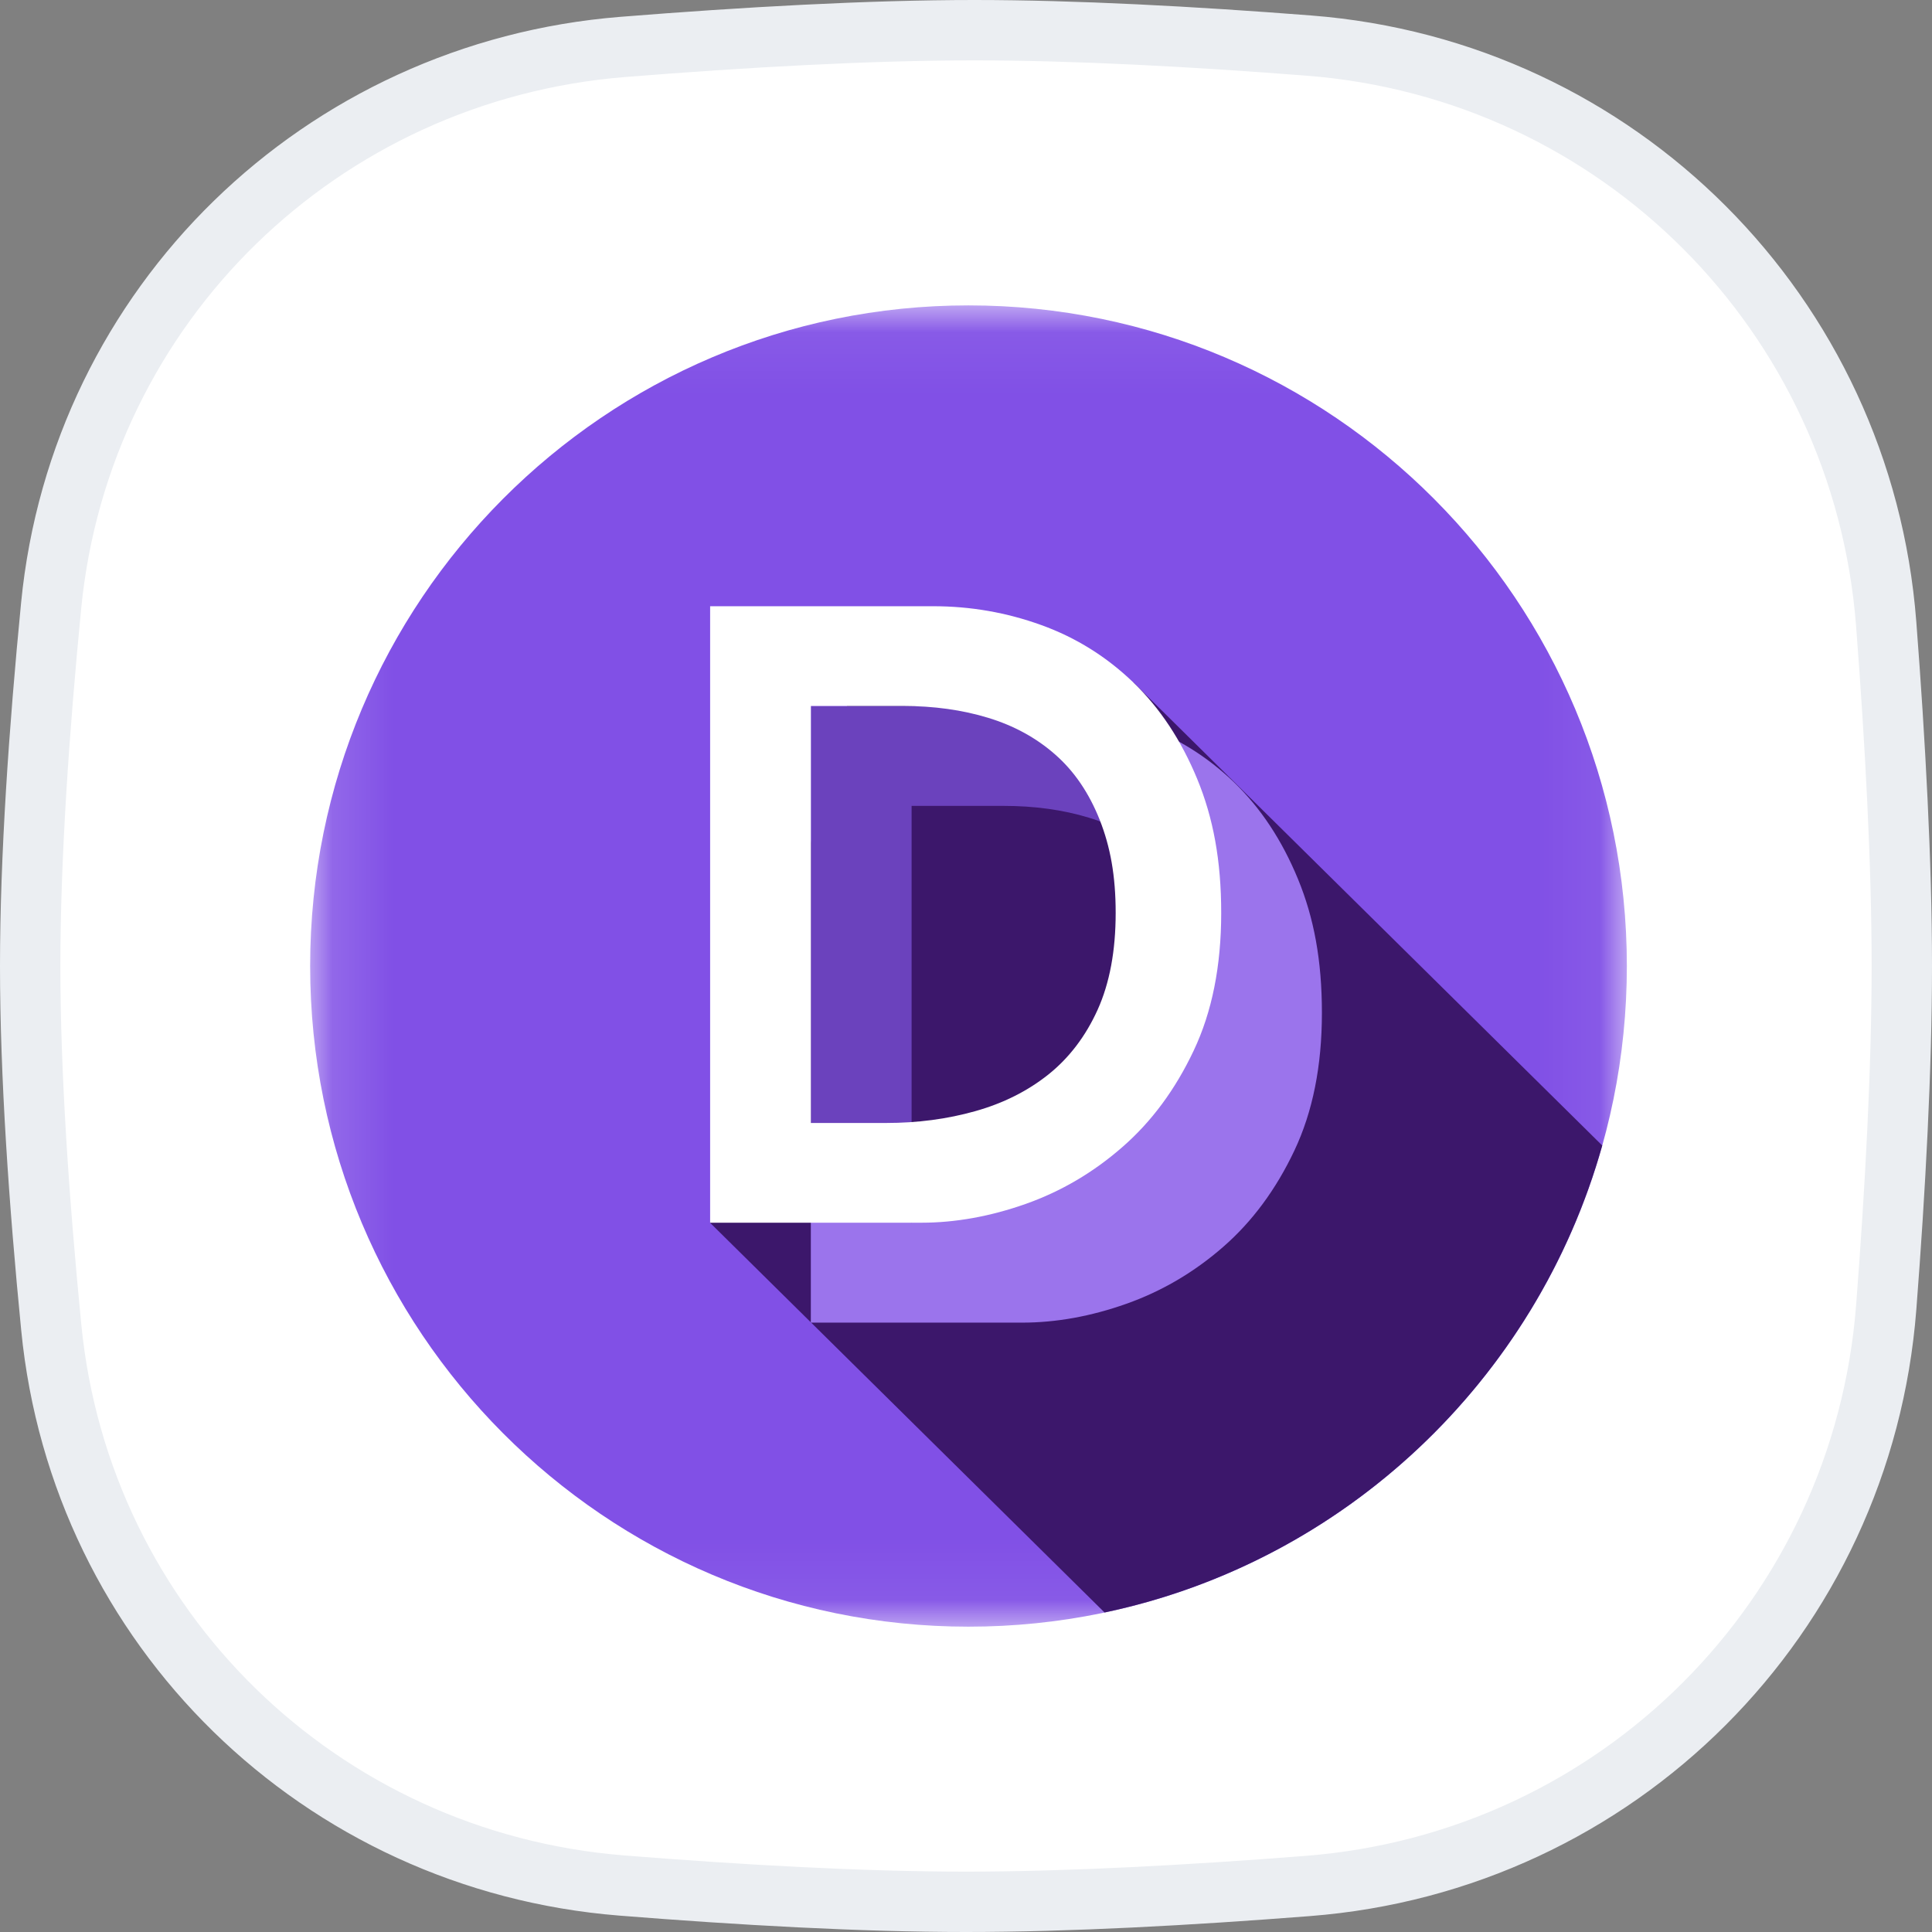
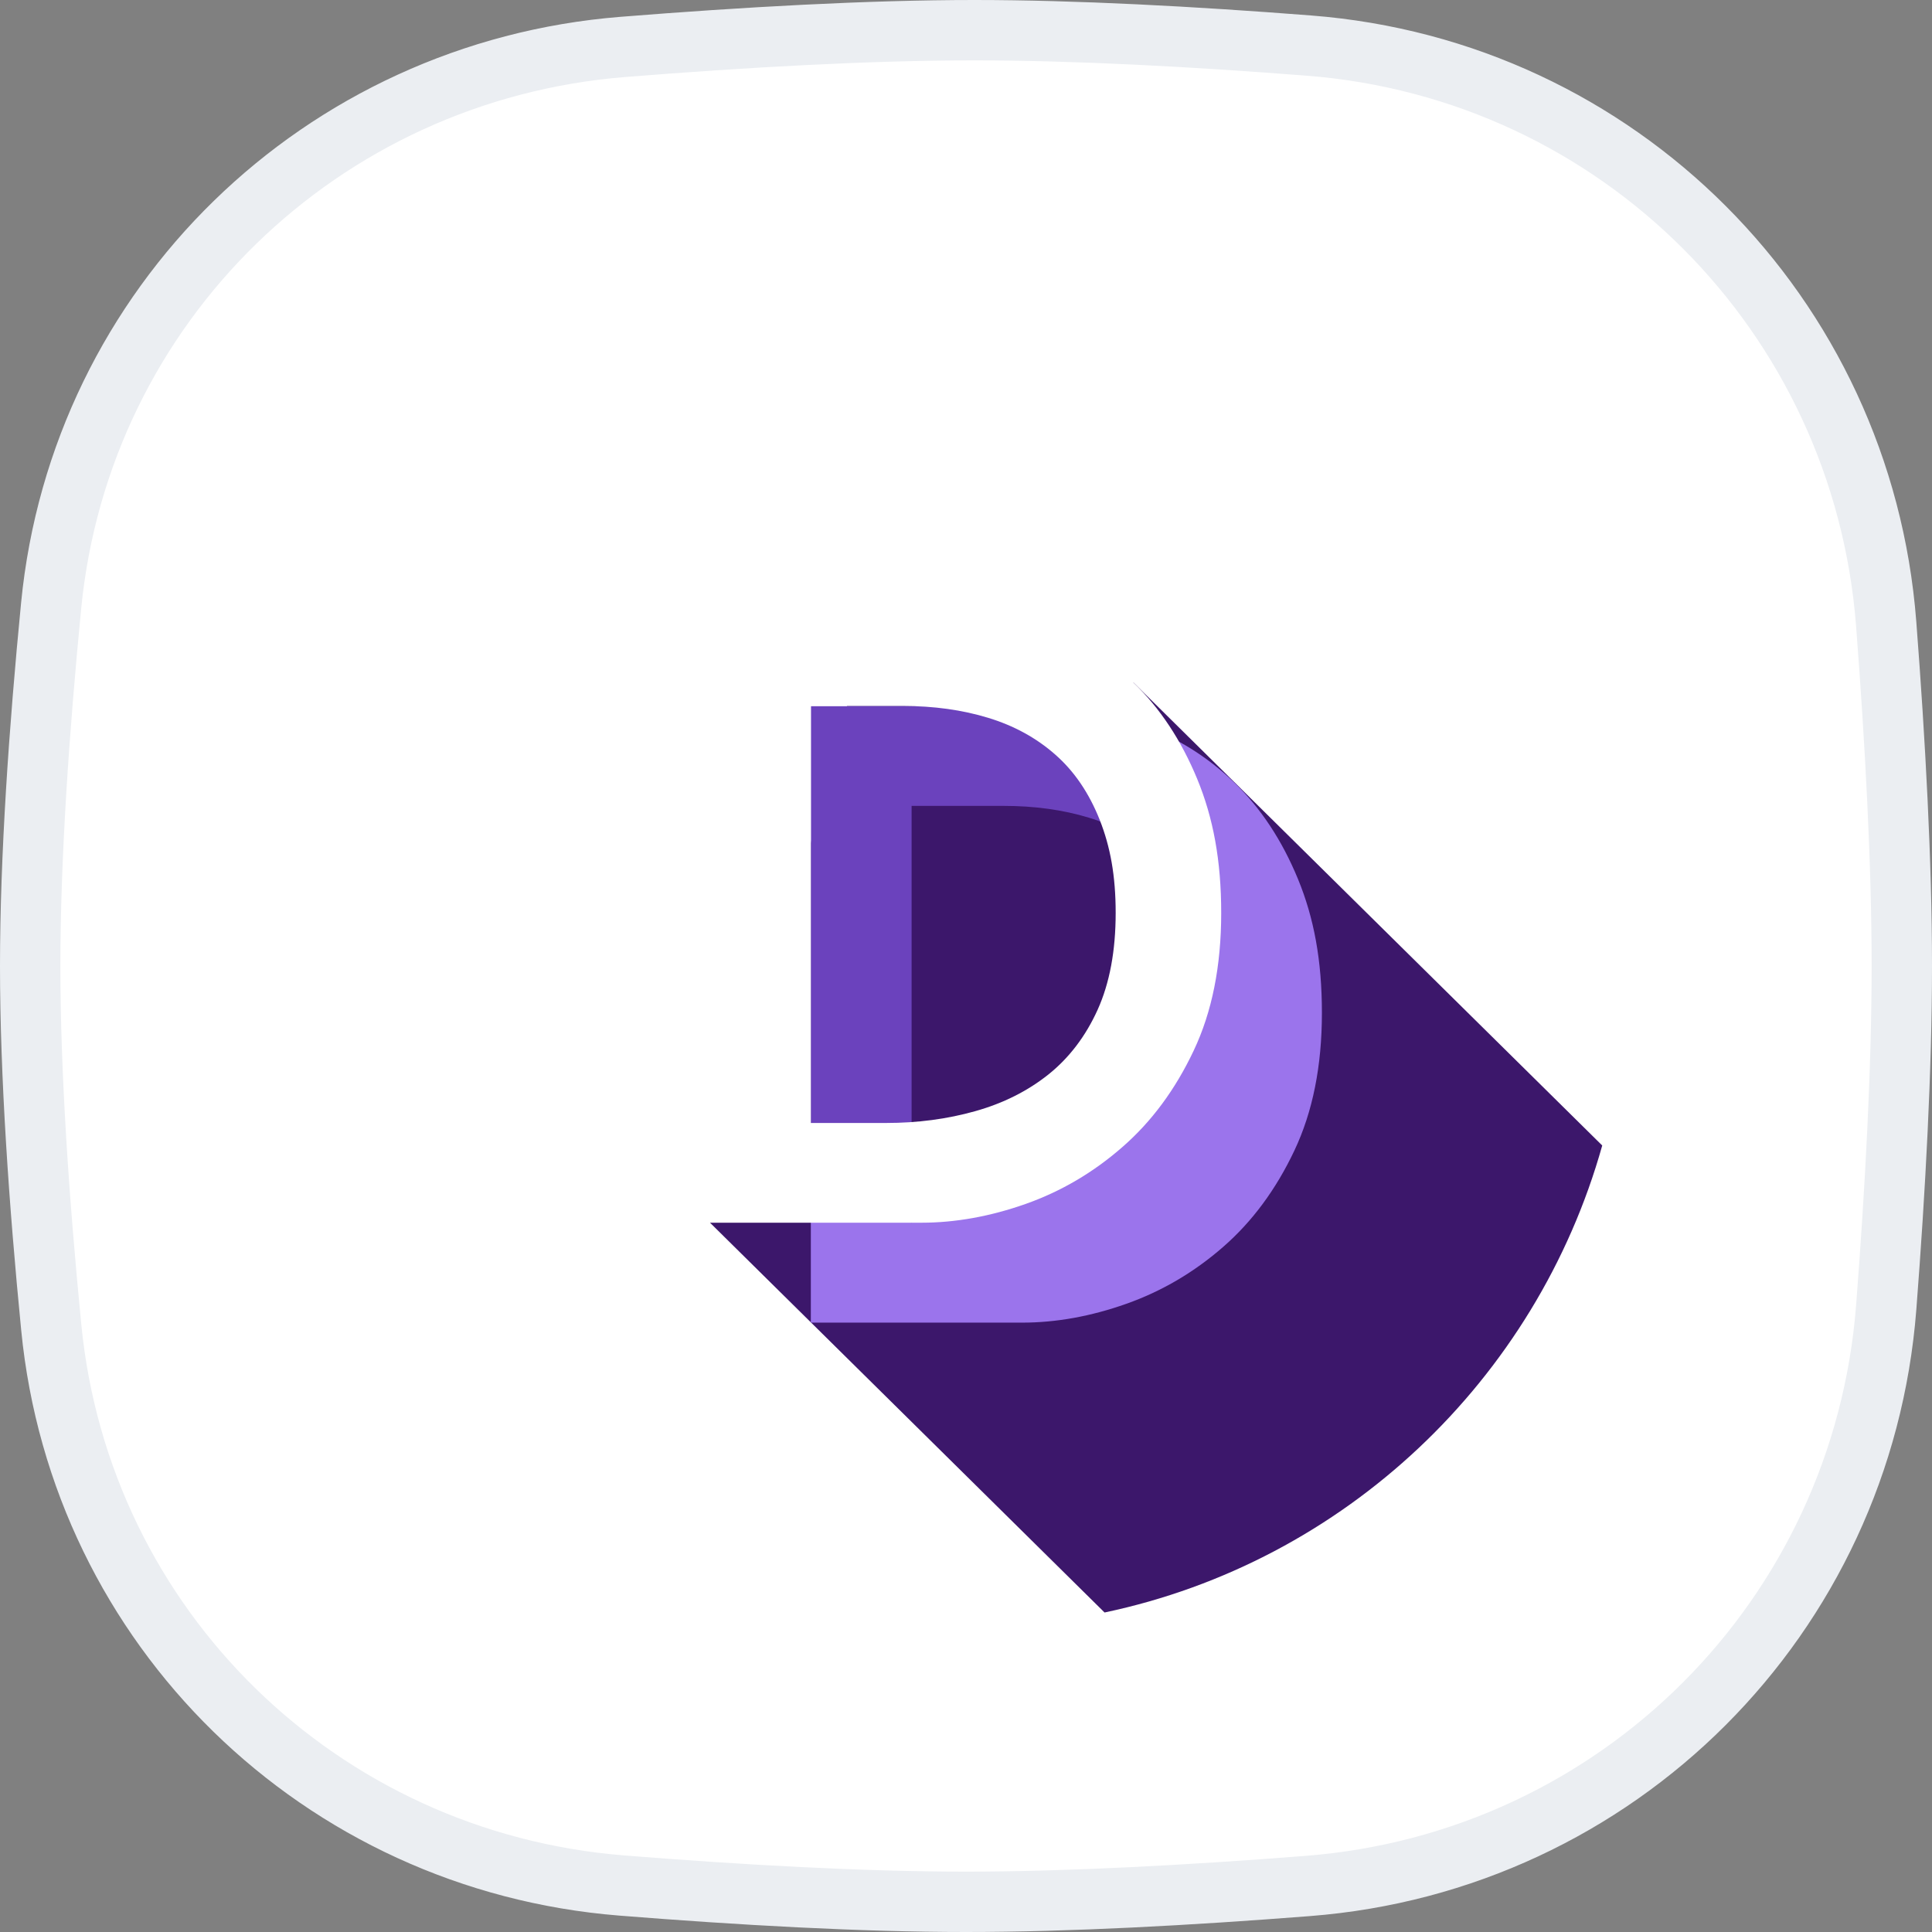
<svg xmlns="http://www.w3.org/2000/svg" width="32" height="32" viewBox="0 0 32 32" fill="none">
  <rect x="0" y="0" width="32" height="32" fill="#808080" stroke="none" />
  <path d="M10.318 0.777C12.332 0.616 14.389 0.5 16.138 0.5C17.806 0.5 19.755 0.605 21.679 0.755C26.805 1.153 30.845 5.203 31.241 10.33C31.392 12.297 31.5 14.294 31.5 16C31.5 17.701 31.393 19.69 31.242 21.651C30.846 26.787 26.794 30.839 21.658 31.238C19.688 31.392 17.694 31.5 16 31.5C14.276 31.5 12.265 31.387 10.297 31.23C5.307 30.831 1.336 26.963 0.849 21.986C0.646 19.918 0.5 17.798 0.5 16C0.5 14.208 0.646 12.096 0.847 10.033C1.334 5.048 5.318 1.177 10.318 0.777Z" fill="white" stroke="#EBEEF2" />
  <mask id="mask0" mask-type="alpha" maskUnits="userSpaceOnUse" x="5" y="5" width="22" height="22">
-     <path d="M5.137 5.058H26.946V26.943H5.137V5.058Z" fill="white" />
-   </mask>
+     </mask>
  <g mask="url(#mask0)">
    <path d="M26.946 16C26.946 22.044 22.064 26.943 16.041 26.943C10.019 26.943 5.137 22.044 5.137 16C5.137 9.957 10.019 5.058 16.041 5.058C22.064 5.058 26.946 9.957 26.946 16Z" fill="#8150E6" />
  </g>
  <path d="M26.538 18.973L18.775 11.306L14.351 10.477L11.762 20.254L18.295 26.708C22.269 25.87 25.447 22.86 26.538 18.973Z" fill="#3C176B" />
  <path d="M15.099 19.397V13.348H16.623C17.135 13.348 17.605 13.413 18.034 13.543C18.462 13.674 18.833 13.877 19.146 14.152C19.189 14.19 19.231 14.23 19.271 14.271C19.276 13.451 18.981 12.633 18.562 11.894C18.097 11.762 17.619 11.695 17.126 11.695H13.43V19.39C13.992 19.396 14.54 19.442 15.099 19.397Z" fill="#6B42BD" />
  <path d="M21.498 14.558C21.233 13.915 20.88 13.382 20.438 12.956C19.996 12.531 19.488 12.215 18.915 12.007C18.798 11.965 18.68 11.928 18.562 11.895C18.98 12.633 19.276 13.451 19.271 14.271C19.525 14.528 19.688 15.527 19.84 15.911L15.099 20.254V19.397C14.54 19.442 13.991 19.396 13.43 19.39V21.907H16.927C17.492 21.907 18.069 21.803 18.656 21.595C19.243 21.387 19.778 21.073 20.259 20.653C20.741 20.233 21.134 19.701 21.438 19.059C21.743 18.416 21.895 17.655 21.895 16.776C21.895 15.906 21.763 15.201 21.498 14.558Z" fill="#9B74EC" />
  <path d="M14.676 18.6C15.197 18.6 15.69 18.535 16.154 18.404C16.617 18.274 17.021 18.071 17.366 17.796C17.71 17.52 17.982 17.163 18.181 16.723C18.379 16.283 18.479 15.749 18.479 15.121C18.479 14.503 18.39 14.022 18.214 13.578C18.037 13.133 17.792 12.773 17.478 12.498C17.165 12.222 16.794 12.019 16.366 11.889C15.937 11.758 15.467 11.693 14.955 11.693H13.431V18.6H14.676ZM11.762 10.041H15.458C16.076 10.041 16.672 10.145 17.247 10.353C17.821 10.56 18.328 10.877 18.77 11.302C19.212 11.727 19.565 12.261 19.83 12.903C20.095 13.546 20.227 14.252 20.227 15.121C20.227 16.001 20.075 16.762 19.77 17.404C19.466 18.047 19.073 18.578 18.591 18.998C18.11 19.419 17.576 19.733 16.988 19.941C16.401 20.148 15.824 20.252 15.259 20.252H11.762V10.041Z" fill="white" />
</svg>